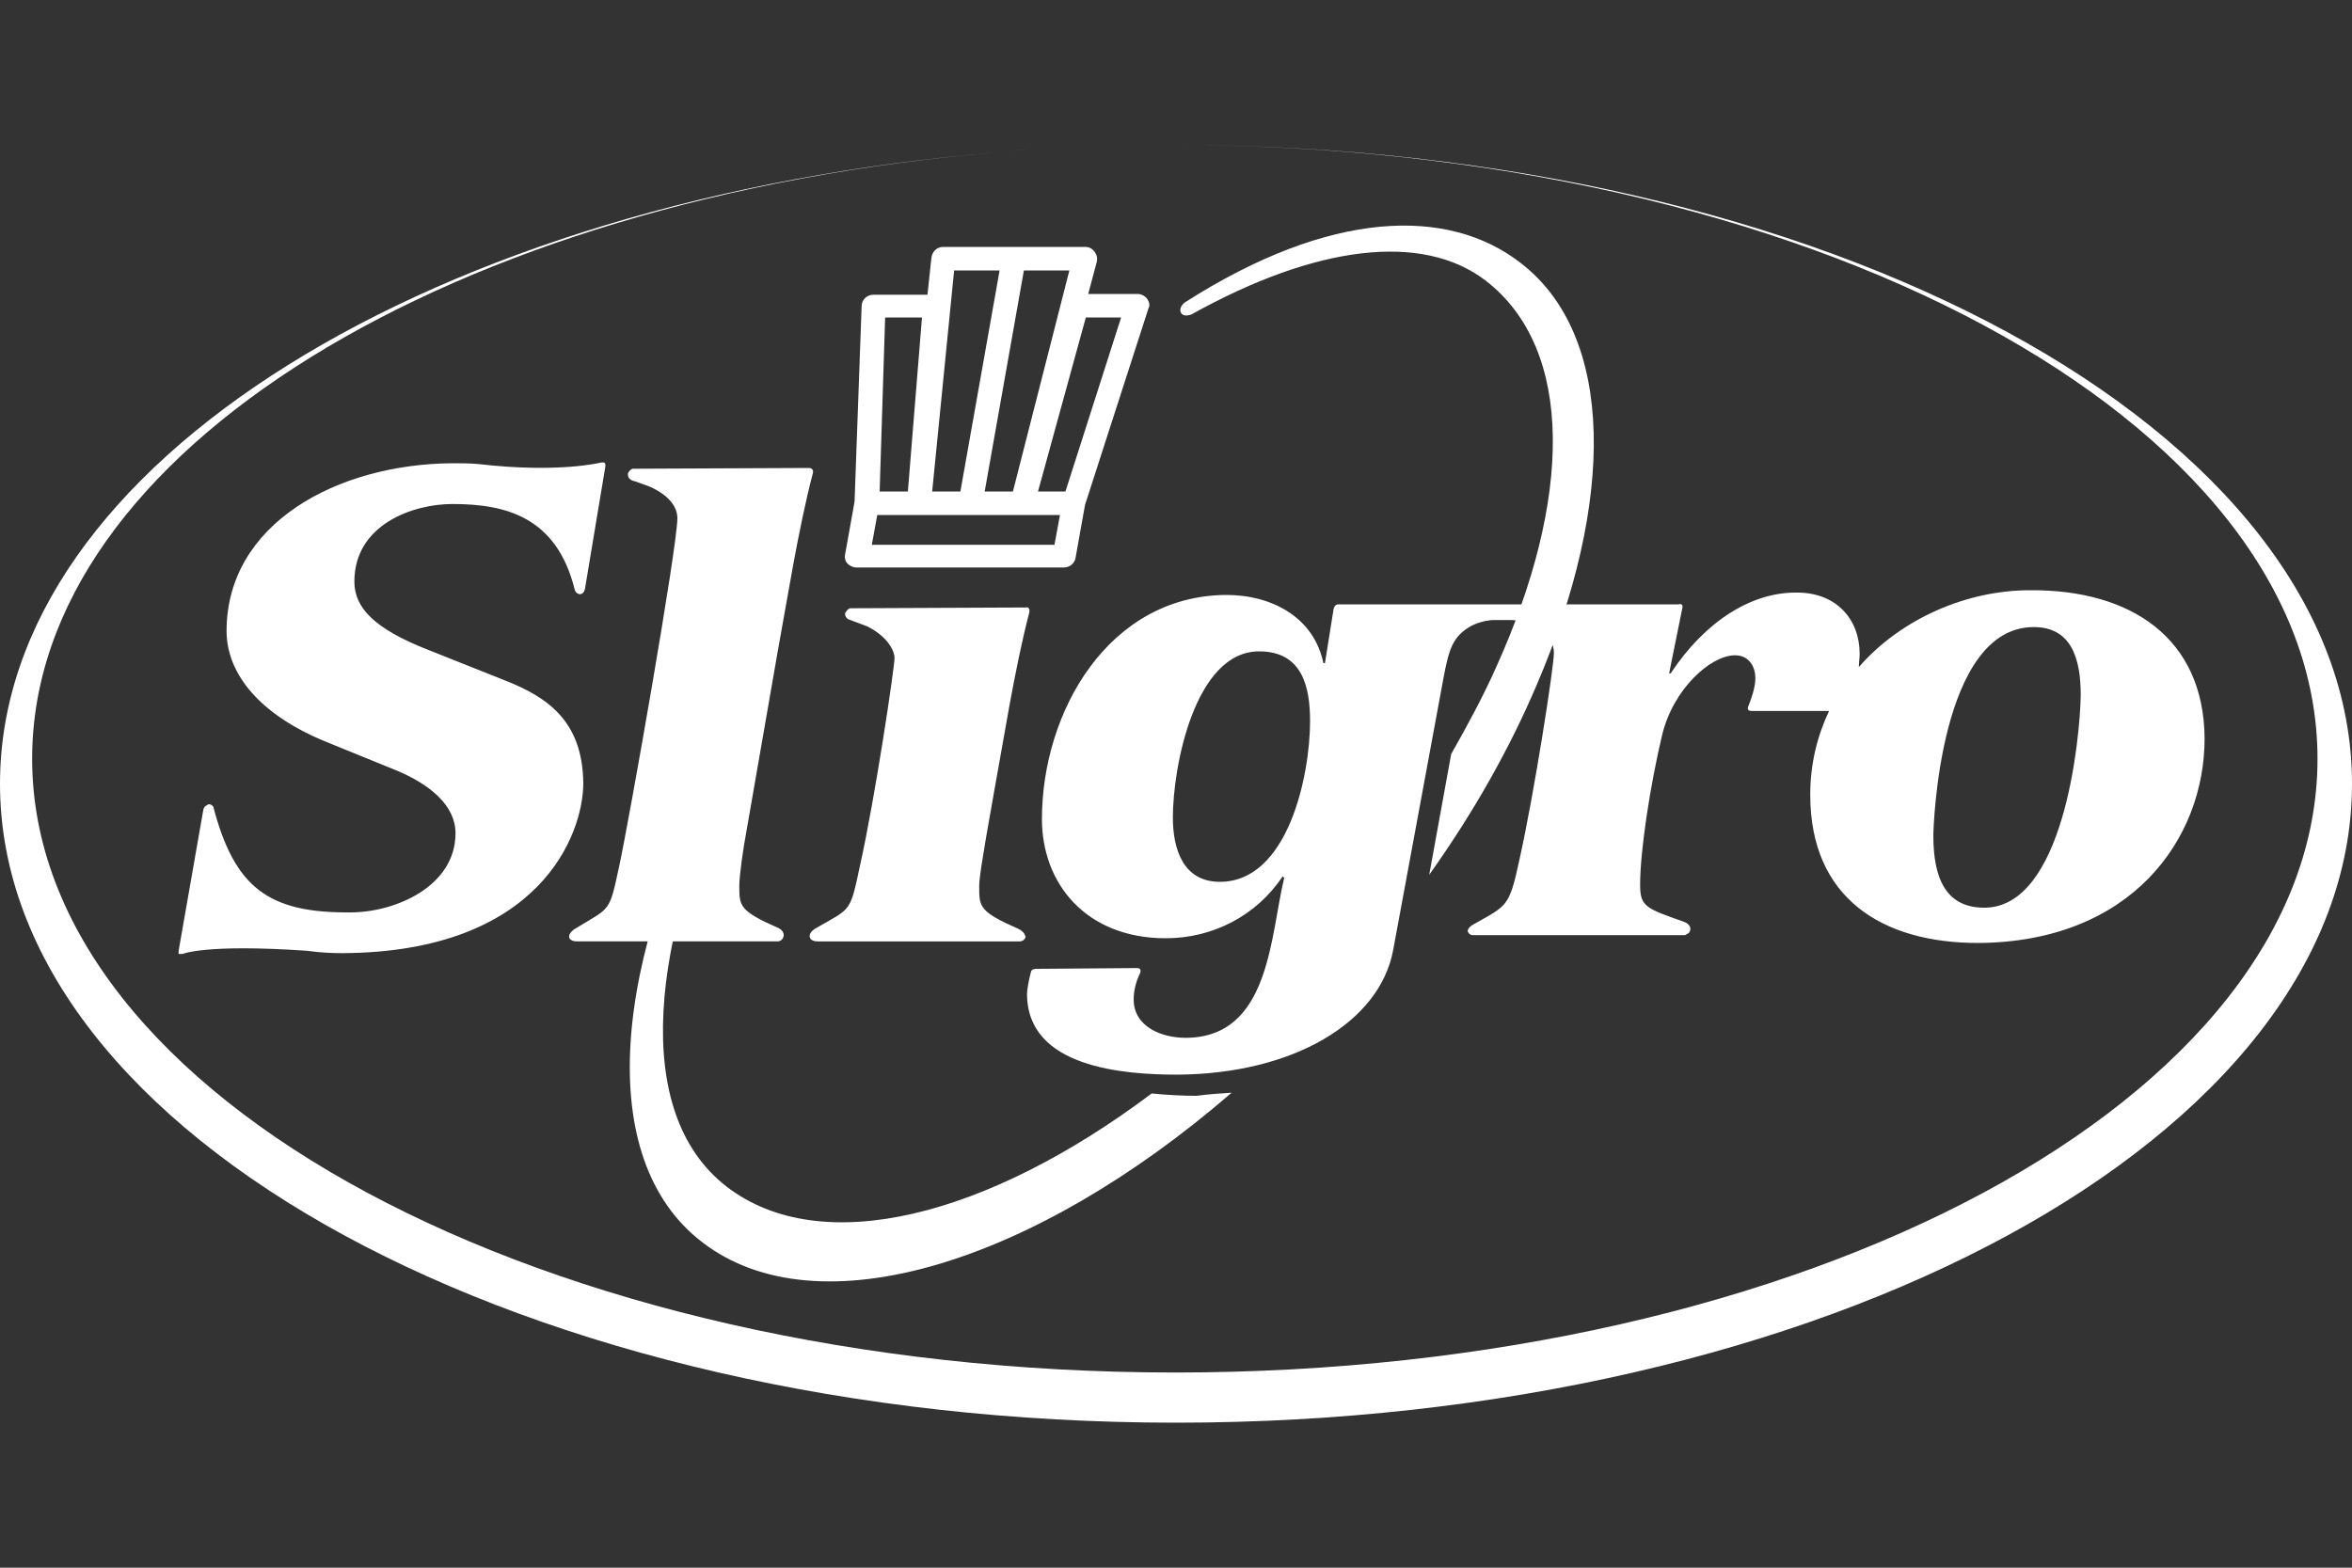
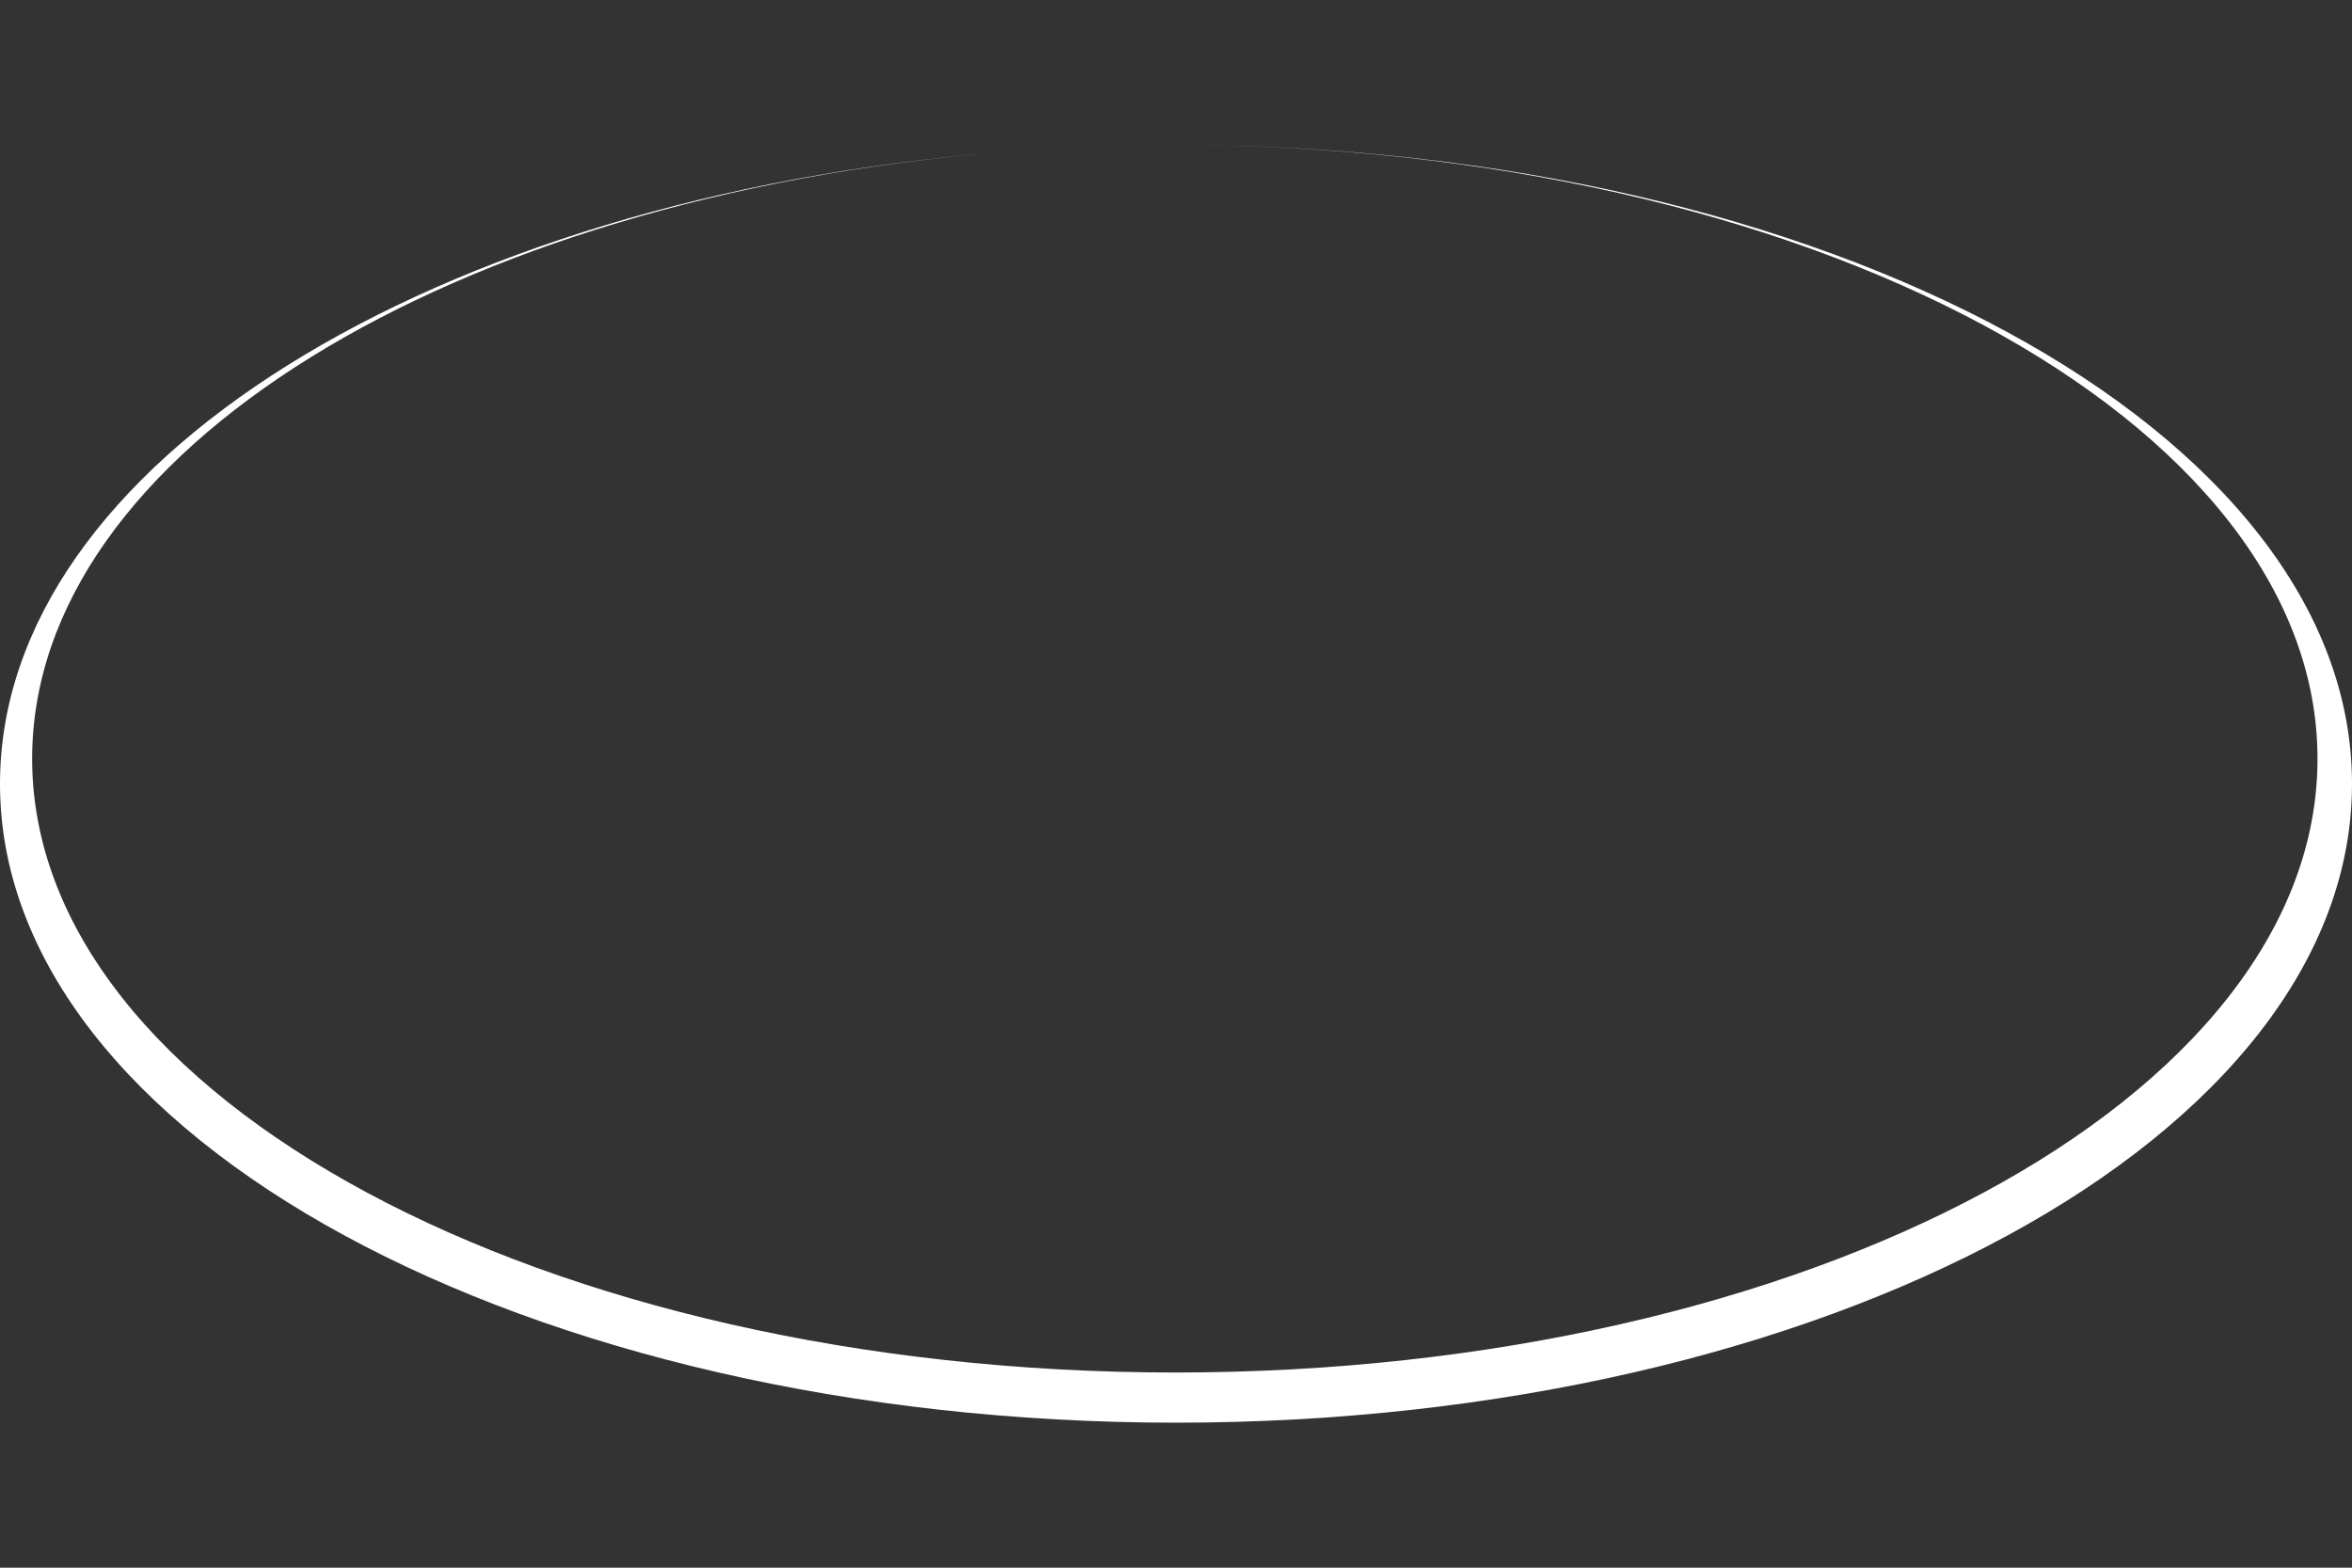
<svg xmlns="http://www.w3.org/2000/svg" version="1.1" id="Laag_1" x="0px" y="0px" viewBox="0 0 300 200" style="enable-background:new 0 0 300 200;" xml:space="preserve">
  <rect x="0" y="0" width="300" height="200" fill="#333333" stroke="none" />
  <style type="text/css"> .st0{fill:#FFFFFF;} </style>
  <g>
    <g>
      <path class="st0" d="M150,18.5c0,0-0.1,0-0.1,0c80.5,0,145.7,35.1,145.7,78.3c0,43.3-65.2,78.3-145.7,78.3S4.1,140,4.1,96.8 c0-39.2,53.6-71.6,123.5-77.4C55.4,25.3,0,59.1,0,100c0,45,67.2,81.5,150,81.5c82.8,0,150-36.5,150-81.5 C300,55,232.8,18.5,150,18.5z" />
-       <path class="st0" d="M128.6,19.3c0.8-0.1,1.7-0.1,2.5-0.2C130.2,19.2,129.4,19.2,128.6,19.3z" />
    </g>
-     <path class="st0" d="M146.3,38.1c-0.3-0.4-0.8-0.6-1.2-0.6h-6.3l1.1-4.1c0.1-0.5,0-0.9-0.3-1.3s-0.7-0.6-1.2-0.6h-18.1 c-0.8,0-1.4,0.6-1.5,1.4l-0.5,4.7h-6.9c-0.8,0-1.5,0.6-1.5,1.5L109,64l-1.2,6.7c-0.1,0.4,0,0.9,0.3,1.2c0.3,0.3,0.7,0.5,1.2,0.5 h26.4c0.7,0,1.4-0.5,1.5-1.3l1.2-6.7l8.1-25.1C146.7,39,146.6,38.5,146.3,38.1 M130.6,34.5h5.8l-7.2,28.2h-3.6L130.6,34.5z M121.7,34.5h5.8l-5,28.2h-3.6L121.7,34.5z M112.9,40.5h4.7l-1.8,22.2h-3.6L112.9,40.5z M134.5,69.5h-23.3l0.7-3.8h23.3L134.5,69.5 z M135.9,62.7h-3.5l6.1-22.2h4.5L135.9,62.7z" />
-     <path class="st0" d="M99.3,118.4c-5-2.2-5-2.8-5-5.4c0-1.3,0.5-4.8,0.9-6.9l4-23c1.1-5.9,2.6-15.6,4.5-22.8 c0.1-0.6-0.5-0.6-0.5-0.6l-22.5,0.1c-0.4,0.1-0.6,0.6-0.6,0.6c-0.1,0.9,0.9,1,0.9,1l1.9,0.7c2.7,1.2,3.5,2.8,3.5,4 c0,3.7-6.2,38.8-7.4,44.3c-1.3,6.1-1.1,5.3-5.5,8c0,0-1,0.5-0.9,1.2c0,0,0.1,0.5,1,0.5l20.1,0h5.5c0,0,0.5,0,0.7-0.5 C100.2,118.8,99.3,118.4,99.3,118.4 M64.4,86.8l-9.8-3.9c-6.9-2.7-9.4-5.4-9.4-8.7c0-7.3,7.5-9.9,12.5-9.9 c6.9,0,13.3,1.7,15.6,10.9c0,0,0.1,0.5,0.6,0.6c0,0,0.5,0.1,0.7-0.6l2.6-15.6c0.1-0.6-0.2-0.6-0.2-0.6h-0.3c0,0-5.4,1.4-15.7,0.2 c-1.1-0.1-2.2-0.1-3.3-0.1C43,59.2,28.9,66.8,28.9,80.5c0,5.5,4.3,10.7,12.6,14.1l8.6,3.5c4.8,1.9,8,4.7,8,8.2 c0,6.8-7.7,10.1-13.4,10.1c-10.5,0.1-14.8-3.2-17.5-13.5c-0.5-0.6-0.9-0.1-0.9-0.1s-0.3,0-0.4,0.7l-3.1,17.7 c-0.1,0.7,0.1,0.5,0.1,0.5h0.4c0,0,2.9-1.3,15.9-0.4c1.4,0.2,2.9,0.3,4.4,0.3c25.3-0.1,30.8-15.2,30.8-21.7 C74.3,92.1,70,89,64.4,86.8 M258.9,75.3c-8,0-16.4,3.6-21.8,9.8c0-0.6,0.1-1.1,0.1-1.7c0-4.4-3-7.9-8.2-7.8 c-5.5,0-11.4,3.5-15.9,10.3h-0.2l1.7-8.4c0.1-0.6-0.5-0.4-0.5-0.4h-43.4c-0.5,0-0.6,0.6-0.6,0.6l-1.1,6.9h-0.2 c-1.2-5.8-6.5-8.7-12.4-8.7c-15,0.1-23.5,14.9-23.5,28.6c0,8.2,5.6,15.2,15.8,15.2c6,0,11.6-2.9,14.9-7.9l0.2,0.2 c-1.8,7.4-1.8,20.4-12.6,20.4c-3,0-6.6-1.4-6.6-4.9c0-1.1,0.3-2.3,0.8-3.3c0.3-0.7-0.3-0.7-0.3-0.7l-12.9,0.1 c-0.7,0-0.7,0.4-0.7,0.4c-0.3,1.1-0.5,2.3-0.5,2.8c0,9.4,12.3,10.3,19.2,10.3c14.8-0.1,25.8-6.7,27.5-15.9l6.4-34.6 c0.7-3.8,1.2-5.3,3.3-6.6c0,0,1.4-0.9,3.3-0.9h1.9c1.1,0,2.5,0.3,3.7,1.2c1.4,1.2,1.9,1.8,1.9,3c0,1.8-2.5,17.9-4.4,26.4 c-1.3,6.1-1.6,5.8-5.8,8.2c-0.8,0.4-0.8,0.9-0.8,0.9s0.2,0.5,0.6,0.5h27.1c0,0,0.7-0.2,0.7-0.7c0.1-0.7-0.8-1-0.8-1 c-4.8-1.7-5.6-1.9-5.6-4.7c0-4.4,1.3-12.8,2.8-19.1c1.4-5.9,6.2-10.2,9.3-10.2c1.9,0,2.6,1.6,2.6,2.9c0,1.2-0.5,2.6-0.9,3.6 c0,0-0.3,0.6,0.4,0.6l9.9,0c-1.5,3.2-2.4,6.7-2.4,10.7c0,13.2,9.2,18.9,21.4,18.9c19.5-0.1,28.9-13.2,28.9-26.1 C281.1,81.4,271.8,75.2,258.9,75.3 M155.6,112.5c-4.7,0-6-4.2-6-8.2c0-6.5,2.8-21.2,11-21.2c5.5,0,6.5,4.5,6.5,8.9 C167.1,98.9,164.3,112.5,155.6,112.5 M253.1,115.8c-5,0-6.5-3.9-6.5-9.2c0-1.1,0.8-26.6,12.8-26.6c4.8,0,6,4,6,8.7 C265.3,94.4,263.2,115.8,253.1,115.8 M129.9,118.5c-5-2.2-5-2.8-5-5.4c0-0.9,0.2-2.6,1.9-12.1c1.1-5.9,2.6-15.7,4.5-22.9 c0.1-0.8-0.5-0.6-0.5-0.6l-22.4,0.1c-0.3,0.1-0.6,0.6-0.6,0.6s-0.1,0.5,0.4,0.8l2.4,0.9c2.8,1.4,3.5,3.3,3.5,4 c0,1.3-2.5,18-4.4,26.5c-1.3,6.1-1.1,5.4-5.6,8c0,0-1,0.5-0.8,1.2c0,0,0.1,0.5,1,0.5h25.8c0,0,0.5,0,0.7-0.5 C130.8,118.9,129.9,118.5,129.9,118.5" />
-     <path class="st0" d="M157.1,139.4c-25.2,21.8-52.8,30.4-67.5,19.1c-13.9-10.6-11.6-36.2,3.1-62.9c0.2-0.3,0.6-0.7,1.2-0.4 c0.4,0.2,0.4,0.9,0.2,1.3c-11.1,23.1-13.7,45.4-1.4,54.9c12.1,9.3,33.3,3.8,54.2-11.9c2,0.2,4,0.3,5.7,0.3 C154.1,139.6,155.6,139.5,157.1,139.4 M193.9,33.5c-9.2-7.1-24.2-6.8-42.8,5.1c0,0-0.9,0.7-0.4,1.4c0.4,0.5,1.3,0.1,1.3,0.1 c15.8-8.8,29.4-10.5,37.5-4.3c11.4,8.8,11,28,1.3,49.4c-1.6,3.6-3.6,7.3-5.7,11l-2.8,15.4c5.7-8,10.3-16.2,13.7-24.2 C206,64.1,206.1,42.8,193.9,33.5" />
  </g>
</svg>